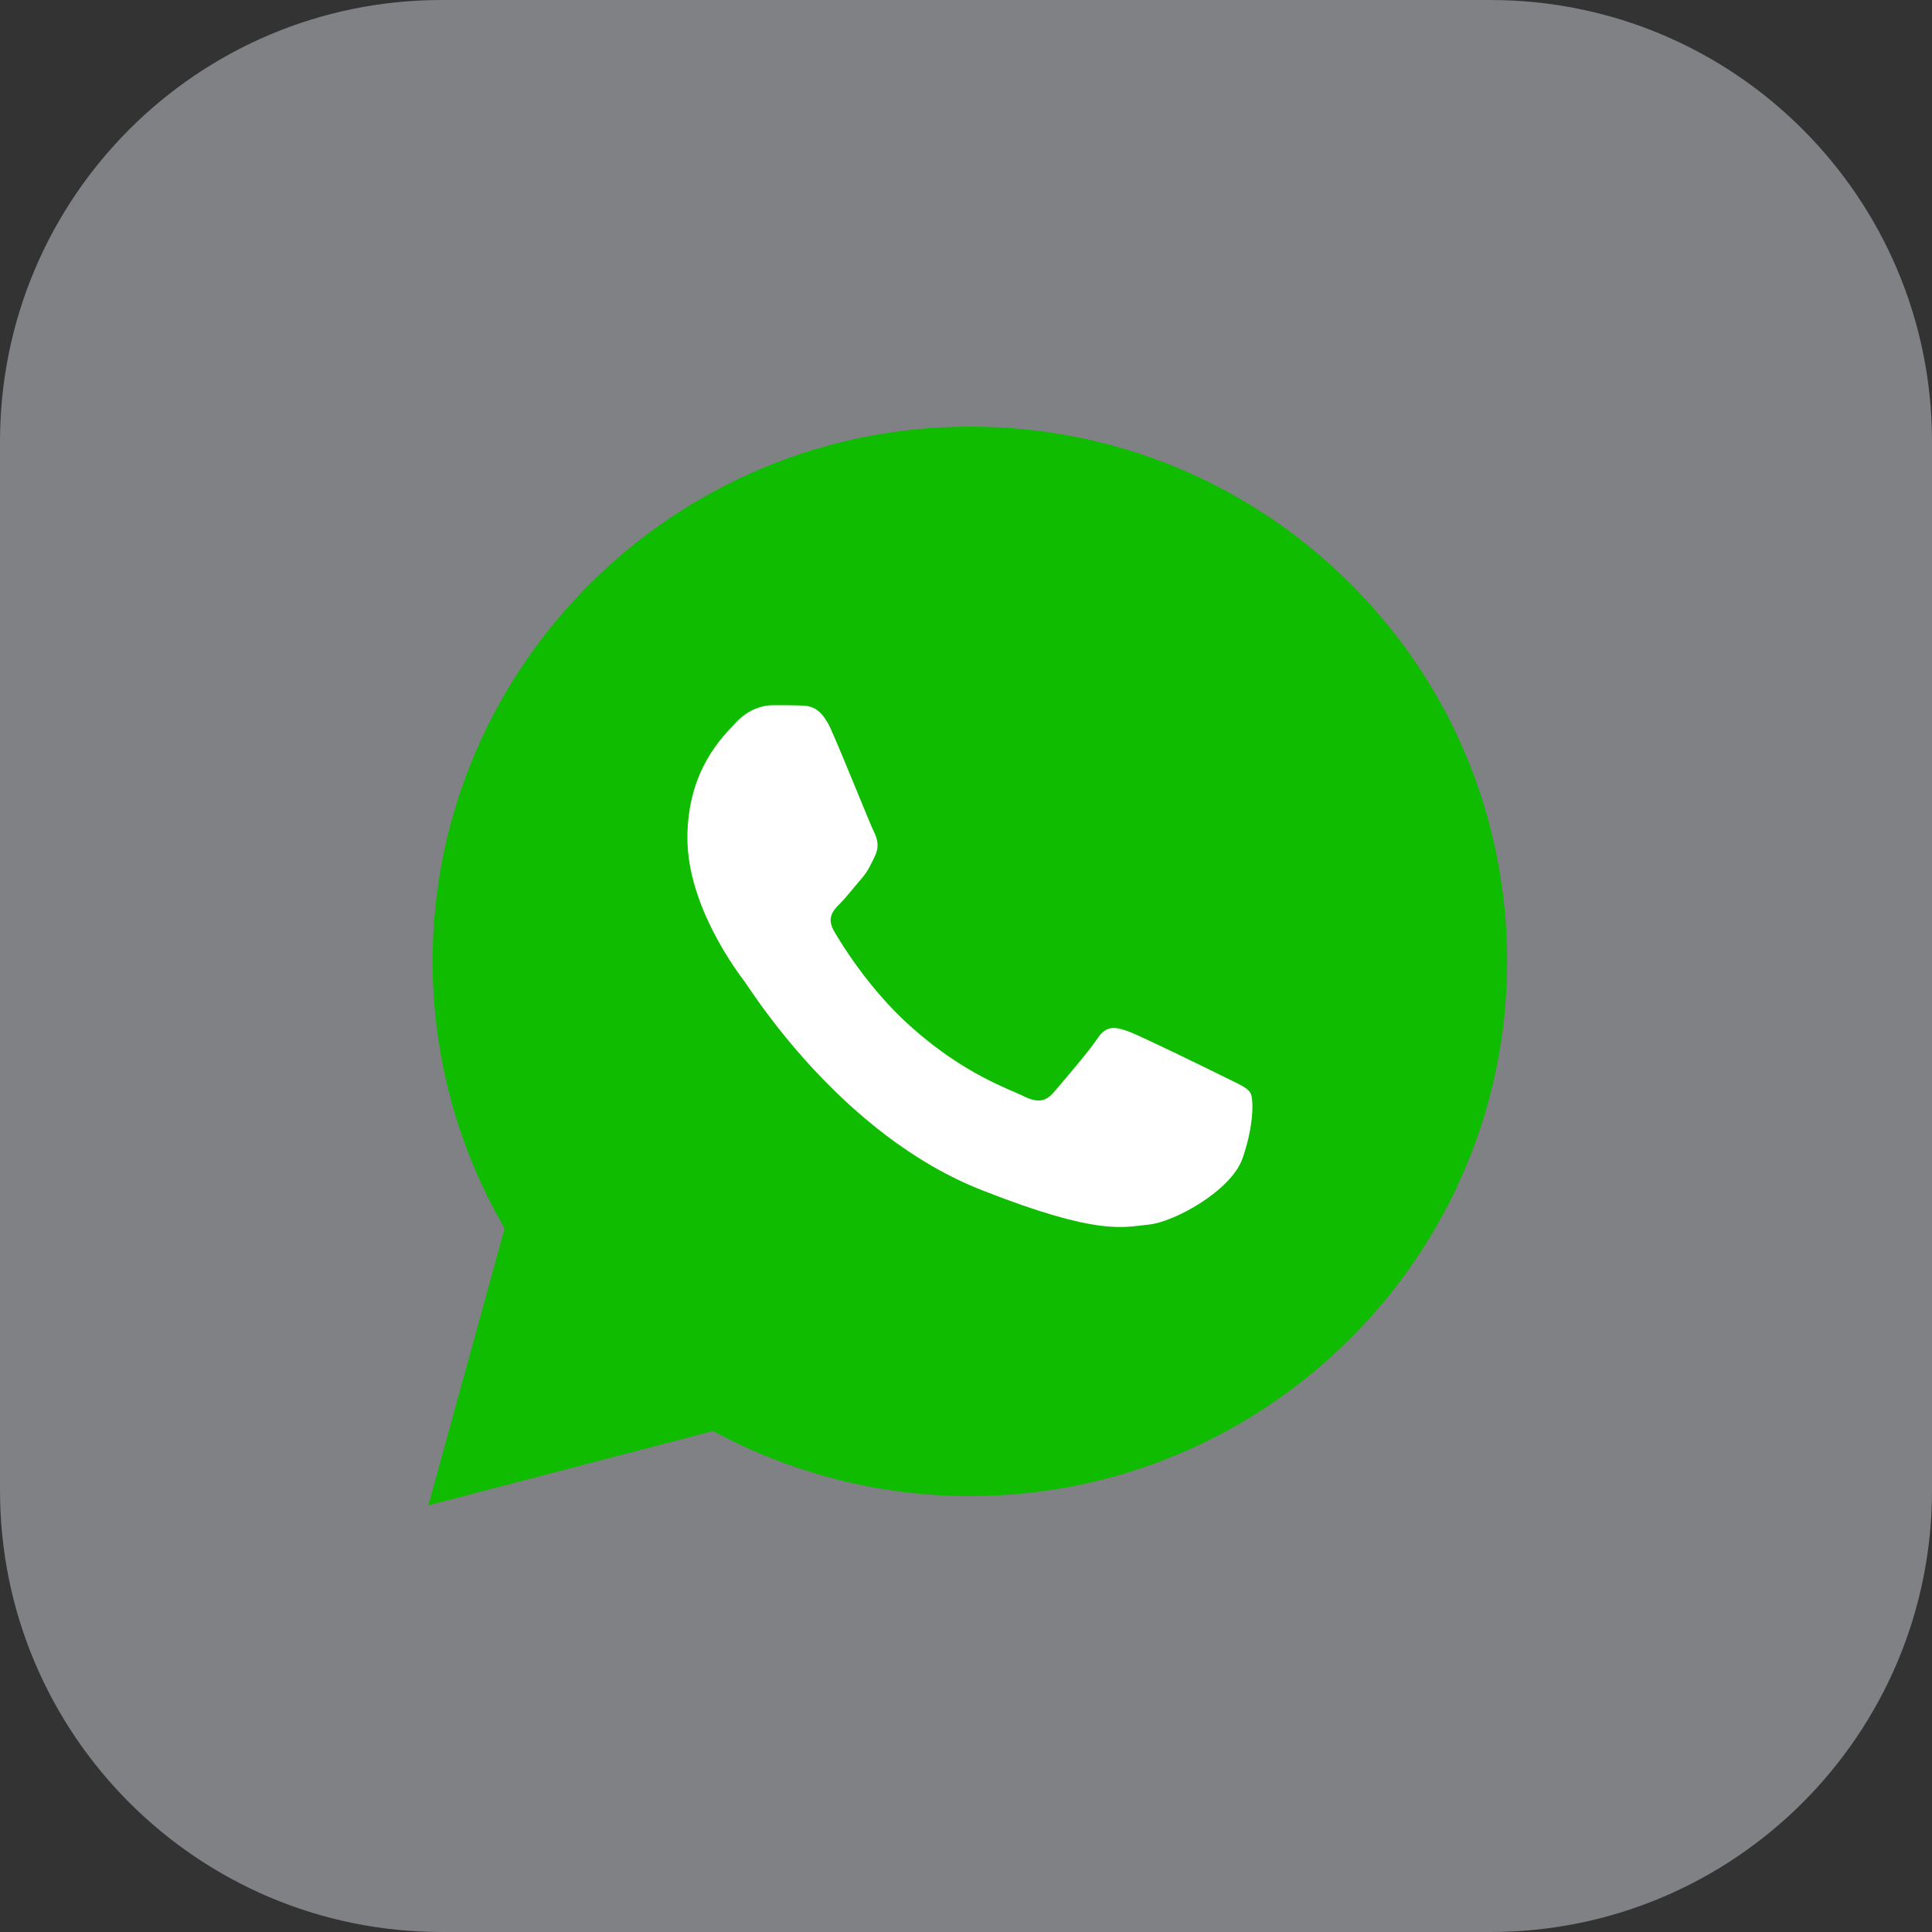
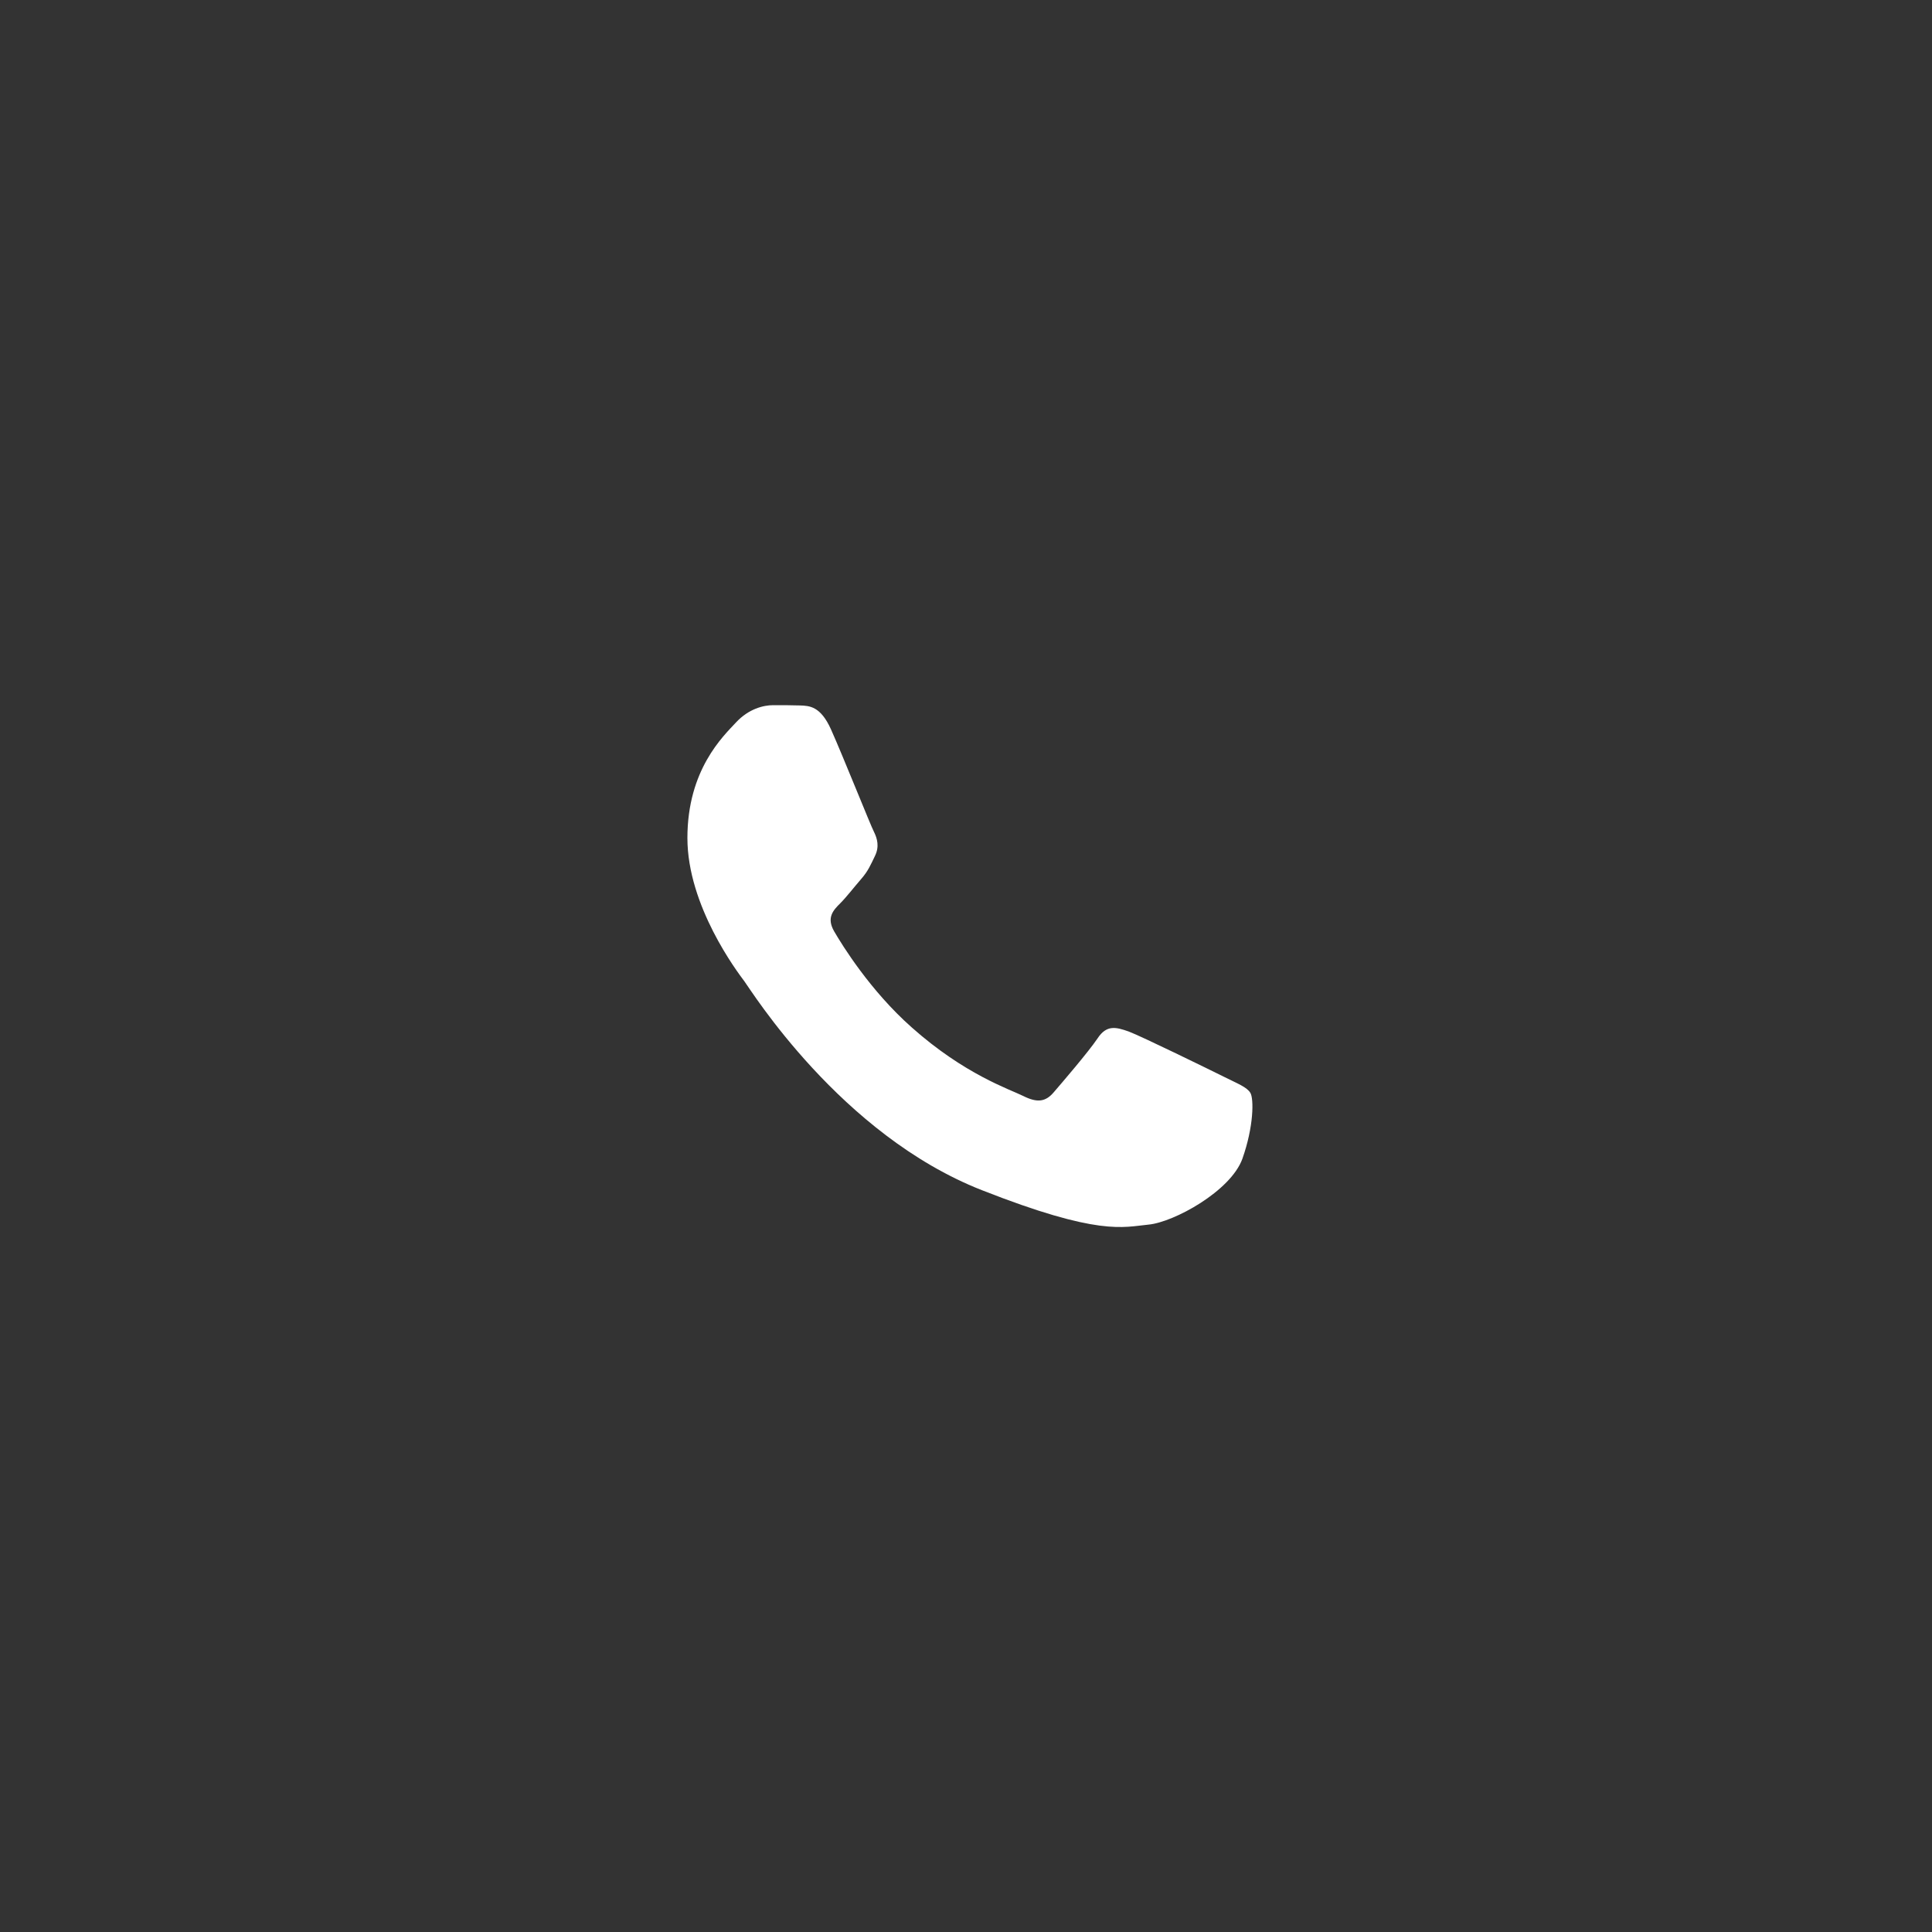
<svg xmlns="http://www.w3.org/2000/svg" version="1.1" id="Layer_1" x="0px" y="0px" width="35px" height="35px" viewBox="0 0 35 35" xml:space="preserve">
  <rect x="0" y="0" width="35" height="35" fill="#333333" stroke="none" />
-   <path opacity="0.4" fill="#F1F6FE" d="M8,0h19c4.418,0,8,3.582,8,8v19c0,4.418-3.582,8-8,8H8c-4.418,0-8-3.582-8-8V8 C0,3.582,3.582,0,8,0z" />
-   <path fill="#FFFFFF" d="M10,25l1.06-3.85c-0.655-1.13-0.999-2.41-0.996-3.718c0-4.099,3.352-7.432,7.468-7.432 c1.999,0,3.875,0.774,5.283,2.178c1.411,1.405,2.188,3.272,2.185,5.258c0,4.099-3.352,7.432-7.471,7.432h-0.003 c-1.25,0-2.479-0.314-3.571-0.905L10,25z M14.144,22.619l0.226,0.135c0.953,0.563,2.045,0.859,3.159,0.863h0.004 c3.42,0,6.207-2.77,6.207-6.177c0-1.65-0.645-3.201-1.816-4.37s-2.733-1.811-4.391-1.811c-3.42-0.003-6.207,2.766-6.207,6.174 c0,1.166,0.326,2.303,0.949,3.287l0.147,0.235l-0.627,2.278L14.144,22.619z" />
-   <path fill="#0FBC00" d="M7.76,27.271l1.382-5.018c-0.856-1.467-1.305-3.137-1.305-4.84c0.005-5.34,4.37-9.684,9.735-9.684 c2.606,0,5.047,1.01,6.884,2.838c1.837,1.828,2.847,4.263,2.847,6.851c0,5.34-4.37,9.685-9.731,9.685h-0.005 c-1.629,0-3.229-0.409-4.65-1.179L7.76,27.271z" />
  <path fill="#FFFFFF" d="M15.054,13.213c-0.189-0.419-0.387-0.428-0.566-0.433c-0.145-0.005-0.314-0.005-0.483-0.005 c-0.169,0-0.44,0.063-0.672,0.313c-0.232,0.25-0.88,0.856-0.88,2.093c0,1.232,0.904,2.425,1.03,2.593 c0.126,0.168,1.745,2.781,4.302,3.786c2.127,0.837,2.562,0.669,3.021,0.625c0.459-0.043,1.489-0.606,1.701-1.193 c0.208-0.587,0.208-1.087,0.145-1.193c-0.063-0.106-0.232-0.168-0.483-0.294c-0.251-0.125-1.489-0.731-1.721-0.818 c-0.232-0.082-0.401-0.125-0.565,0.125c-0.169,0.25-0.653,0.813-0.798,0.981c-0.145,0.168-0.295,0.188-0.546,0.063 c-0.251-0.125-1.064-0.39-2.025-1.246c-0.749-0.664-1.257-1.487-1.402-1.737c-0.145-0.25-0.015-0.385,0.111-0.51 c0.111-0.111,0.251-0.293,0.377-0.438c0.126-0.144,0.169-0.25,0.251-0.419c0.082-0.168,0.043-0.313-0.019-0.438 C15.77,14.95,15.276,13.709,15.054,13.213z" />
-   <line display="none" x1="17.5" y1="-1.25" x2="17.532" y2="37.125" />
  <line display="none" x1="-4.125" y1="17.502" x2="44" y2="17.5" />
</svg>